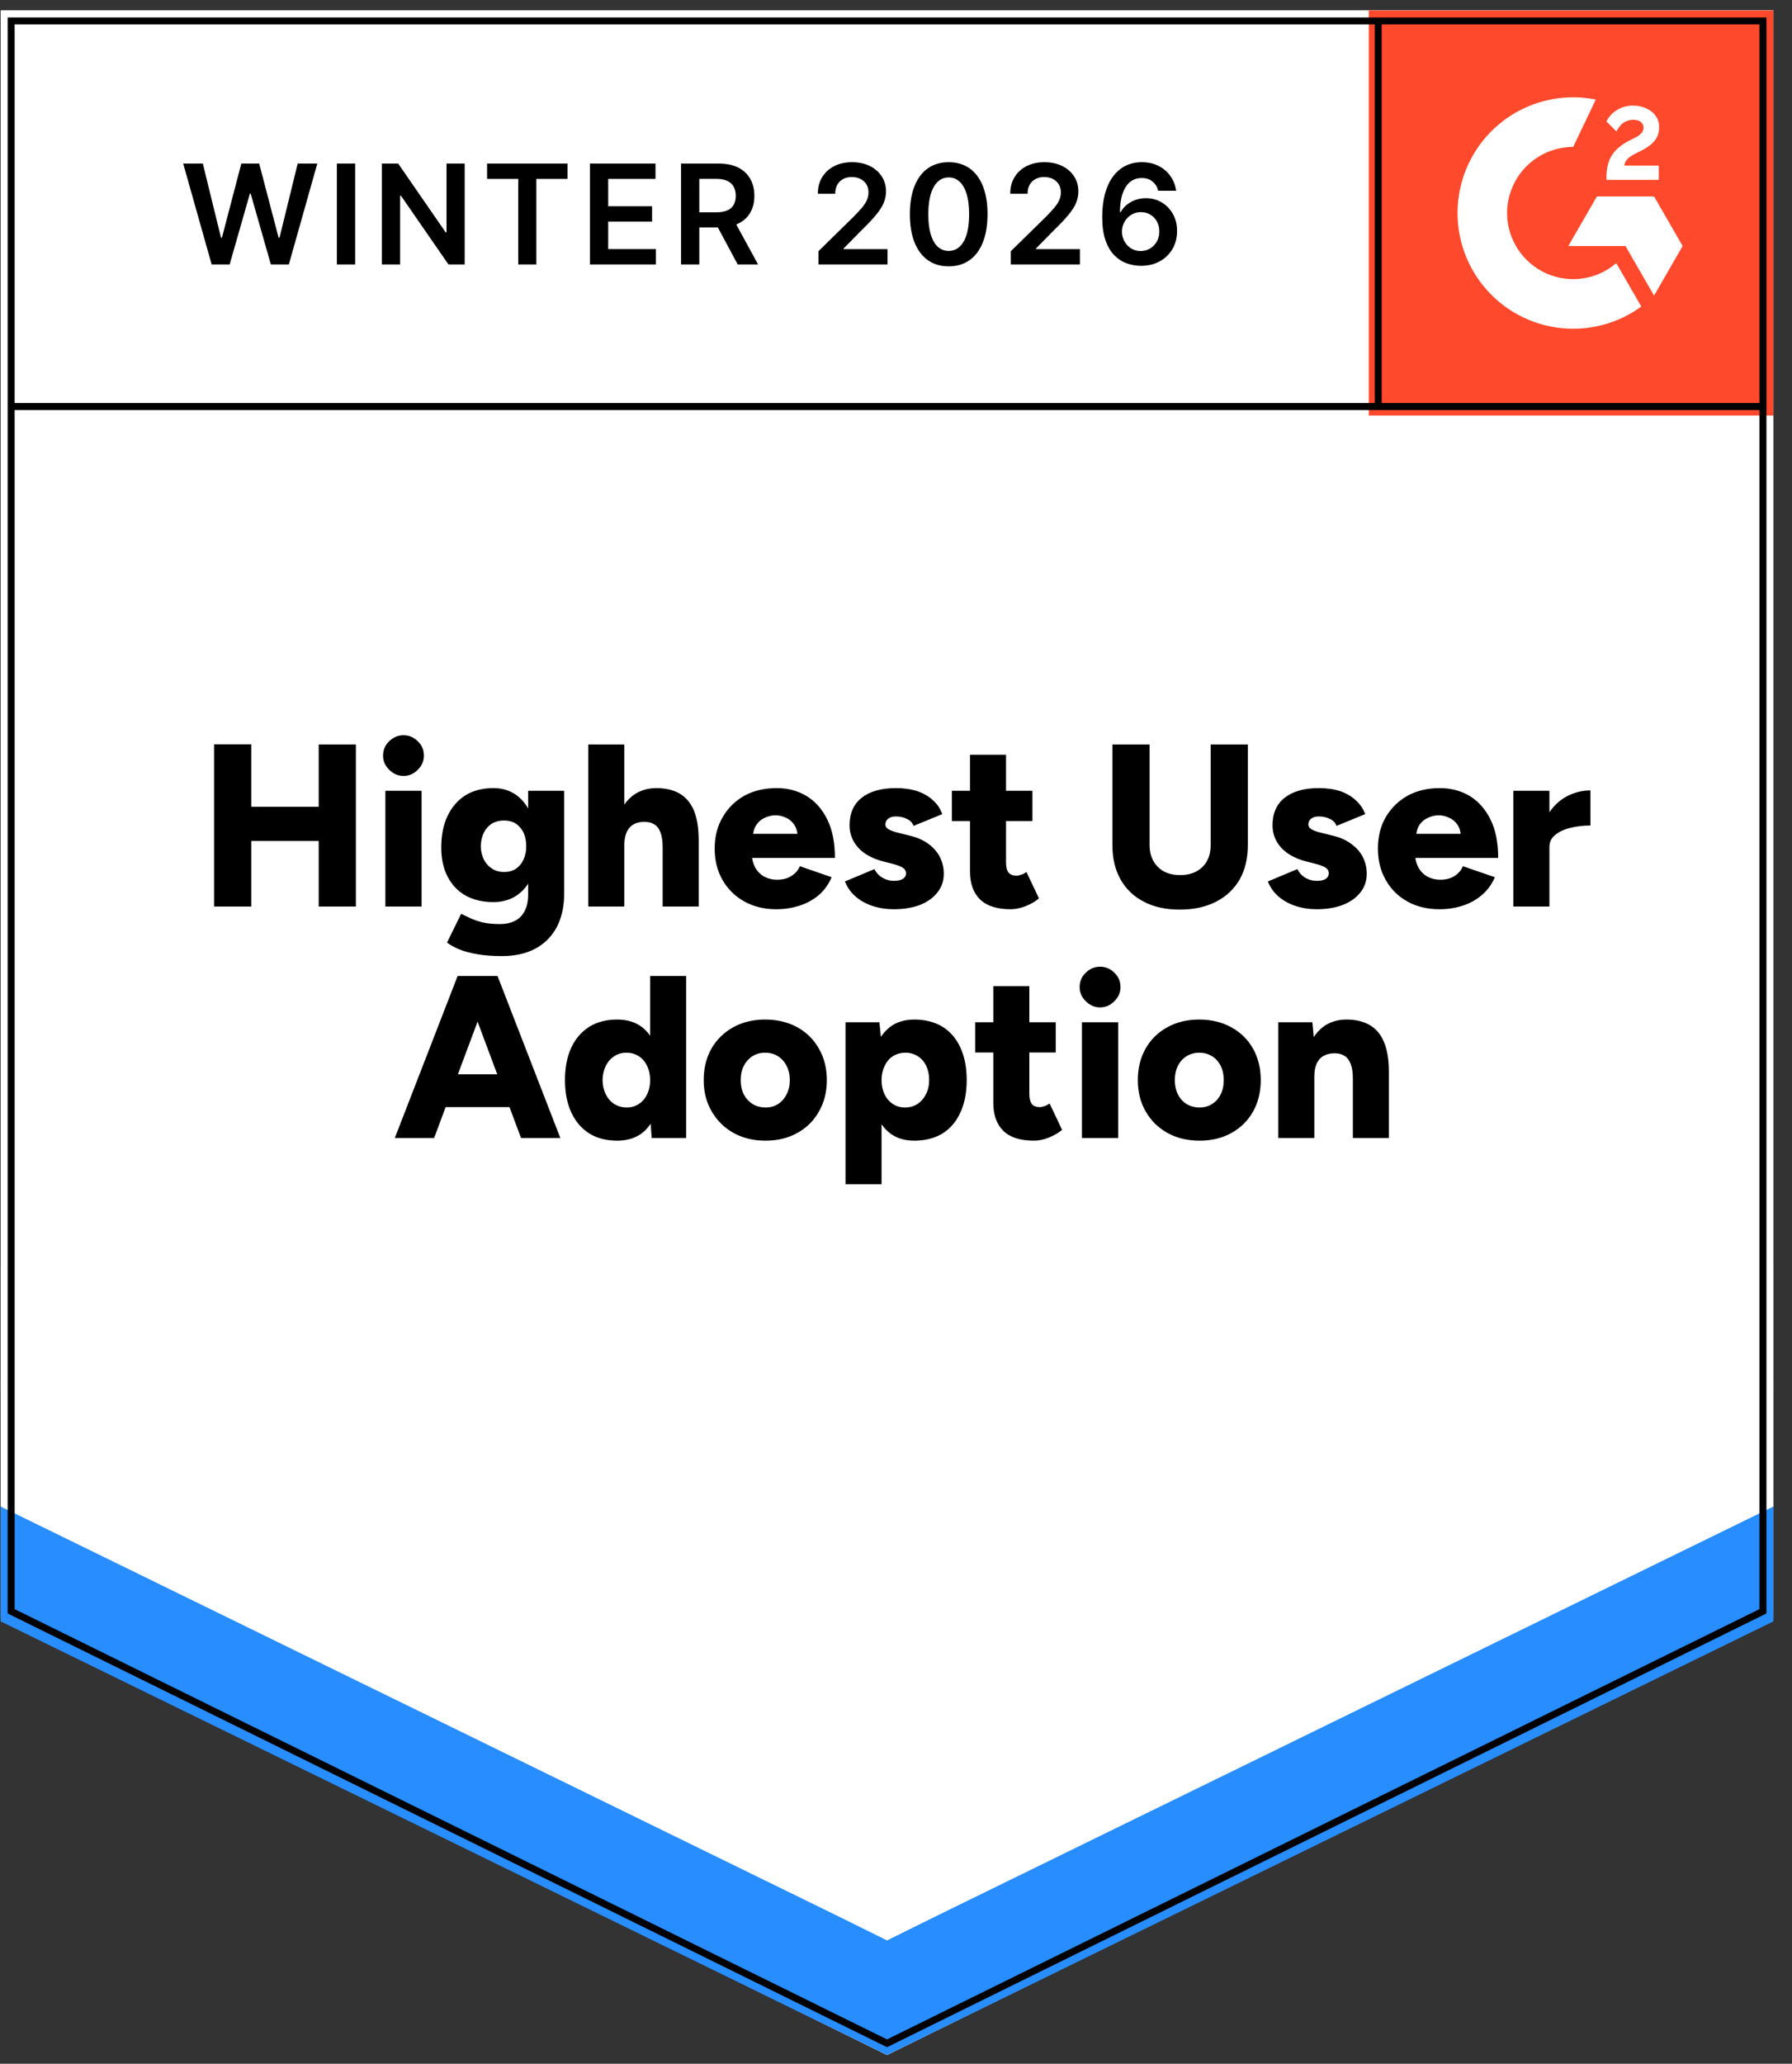
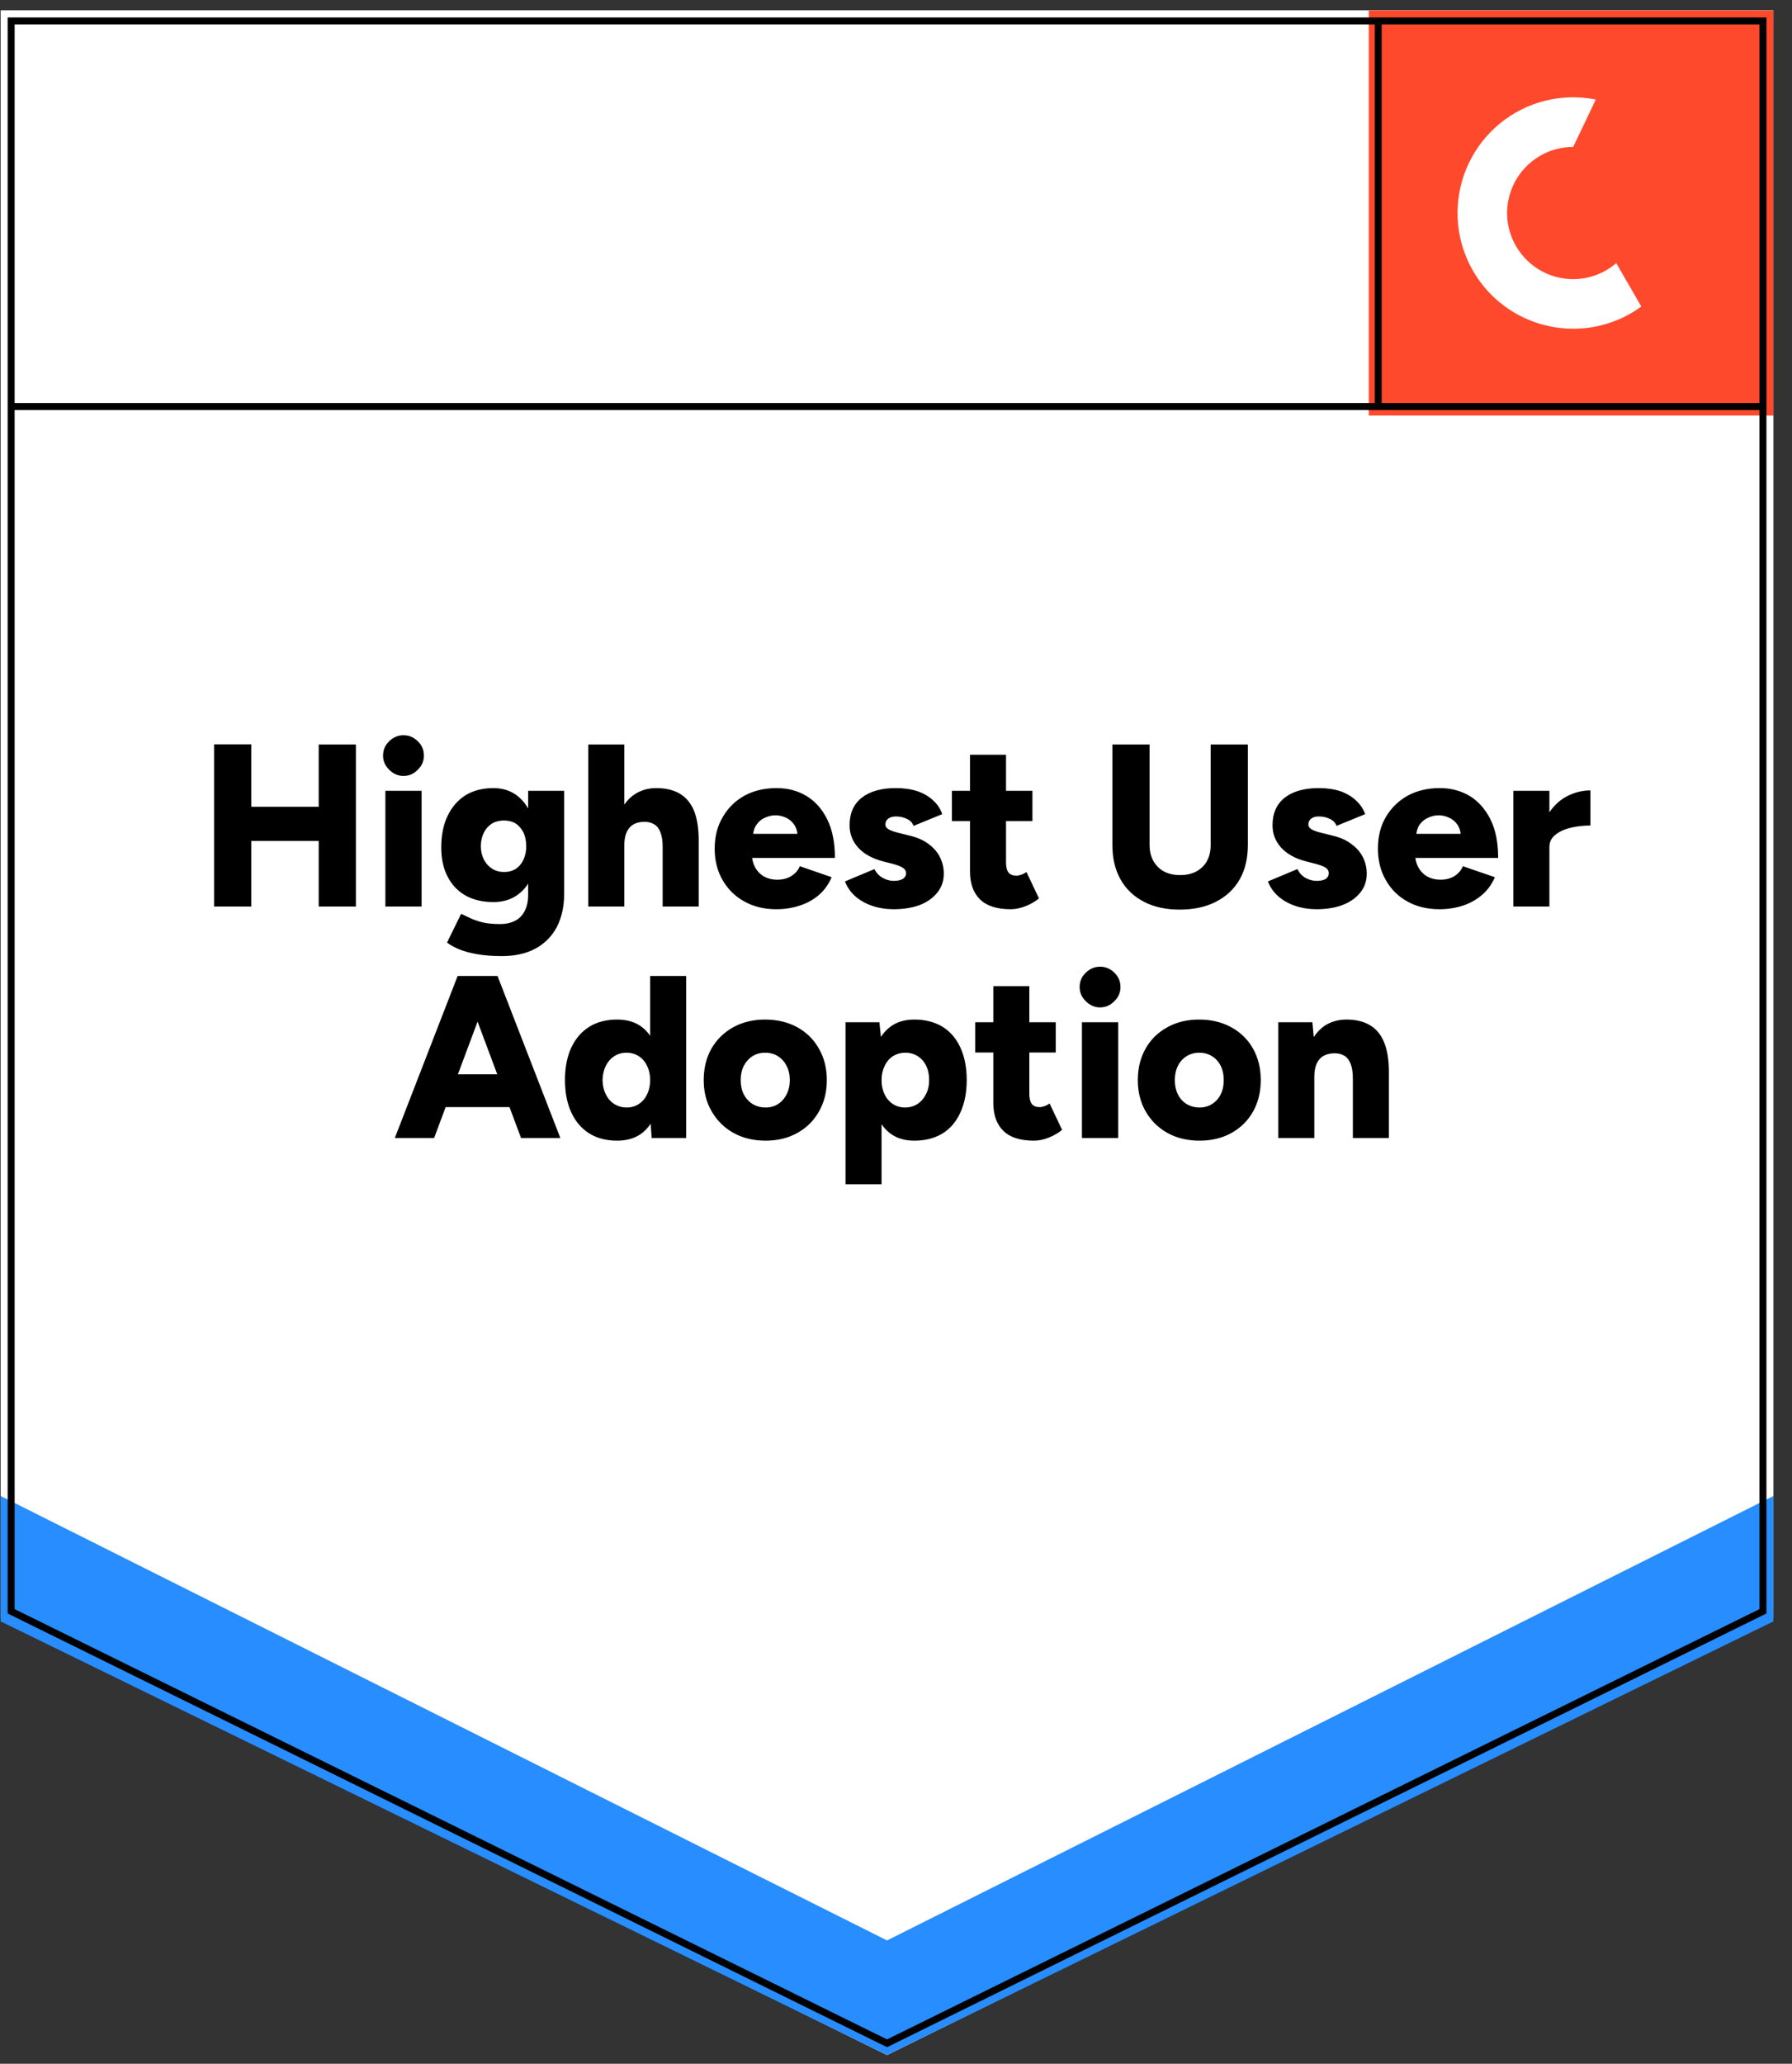
<svg xmlns="http://www.w3.org/2000/svg" width="278" height="320" viewBox="0 0 278 320" fill="none">
  <rect x="0" y="0" width="278" height="320" fill="#333333" stroke="none" />
  <path d="M0.105 250.847L137.61 318.633L275.115 250.847V1.624H0.105V250.847Z" fill="white" />
  <path d="M0.105 250.847L137.61 318.633L275.115 250.847V1.624H0.105V250.847Z" fill="white" />
-   <path d="M32.833 41L28.42 25.364H31.466L34.284 36.854H34.429L37.437 25.364H40.208L43.224 36.862H43.361L46.179 25.364H49.225L44.812 41H42.018L38.887 30.029H38.765L35.627 41H32.833ZM55.097 25.364V41H52.264V25.364H55.097ZM72.089 25.364V41H69.569L62.202 30.349H62.072V41H59.239V25.364H61.774L69.134 36.022H69.271V25.364H72.089ZM75.563 27.738V25.364H88.038V27.738H83.206V41H80.396V27.738H75.563ZM91.519 41V25.364H101.688V27.738H94.351V31.983H101.161V34.358H94.351V38.626H101.749V41H91.519ZM105.653 41V25.364H111.517C112.718 25.364 113.726 25.572 114.54 25.99C115.36 26.407 115.978 26.992 116.395 27.746C116.818 28.494 117.029 29.367 117.029 30.364C117.029 31.367 116.815 32.238 116.388 32.976C115.965 33.709 115.342 34.276 114.517 34.678C113.693 35.075 112.68 35.274 111.479 35.274H107.302V32.922H111.097C111.799 32.922 112.374 32.825 112.822 32.632C113.27 32.434 113.601 32.146 113.815 31.769C114.034 31.388 114.143 30.919 114.143 30.364C114.143 29.81 114.034 29.336 113.815 28.944C113.596 28.547 113.263 28.247 112.815 28.044C112.367 27.835 111.789 27.73 111.082 27.73H108.486V41H105.653ZM113.731 33.915L117.602 41H114.441L110.639 33.915H113.731ZM126.967 41V38.954L132.395 33.632C132.914 33.108 133.347 32.642 133.693 32.235C134.039 31.828 134.299 31.433 134.472 31.052C134.645 30.67 134.732 30.263 134.732 29.83C134.732 29.336 134.62 28.914 134.396 28.563C134.172 28.206 133.864 27.931 133.472 27.738C133.08 27.545 132.634 27.448 132.136 27.448C131.622 27.448 131.171 27.555 130.784 27.769C130.397 27.977 130.097 28.275 129.883 28.662C129.675 29.049 129.57 29.509 129.57 30.044H126.875C126.875 29.051 127.102 28.189 127.555 27.456C128.008 26.723 128.631 26.155 129.425 25.753C130.224 25.351 131.141 25.15 132.174 25.15C133.222 25.15 134.144 25.346 134.938 25.738C135.732 26.13 136.348 26.667 136.785 27.349C137.228 28.031 137.45 28.809 137.45 29.685C137.45 30.27 137.338 30.846 137.114 31.41C136.89 31.976 136.495 32.602 135.93 33.289C135.37 33.976 134.584 34.808 133.571 35.785L130.876 38.526V38.633H137.686V41H126.967ZM147.175 41.298C145.918 41.298 144.839 40.98 143.938 40.343C143.042 39.702 142.352 38.778 141.869 37.572C141.39 36.361 141.151 34.902 141.151 33.197C141.156 31.492 141.398 30.041 141.876 28.845C142.36 27.644 143.05 26.728 143.945 26.097C144.846 25.465 145.923 25.15 147.175 25.15C148.427 25.15 149.504 25.465 150.405 26.097C151.305 26.728 151.995 27.644 152.474 28.845C152.957 30.046 153.199 31.497 153.199 33.197C153.199 34.907 152.957 36.368 152.474 37.58C151.995 38.786 151.305 39.707 150.405 40.343C149.509 40.98 148.432 41.298 147.175 41.298ZM147.175 38.908C148.152 38.908 148.923 38.427 149.488 37.465C150.058 36.498 150.343 35.075 150.343 33.197C150.343 31.955 150.214 30.912 149.954 30.067C149.695 29.222 149.328 28.586 148.855 28.158C148.381 27.725 147.821 27.509 147.175 27.509C146.203 27.509 145.434 27.993 144.869 28.96C144.304 29.922 144.019 31.334 144.014 33.197C144.009 34.444 144.134 35.493 144.388 36.343C144.648 37.193 145.014 37.834 145.488 38.267C145.961 38.694 146.523 38.908 147.175 38.908ZM156.811 41V38.954L162.239 33.632C162.758 33.108 163.191 32.642 163.537 32.235C163.883 31.828 164.143 31.433 164.316 31.052C164.489 30.67 164.575 30.263 164.575 29.83C164.575 29.336 164.463 28.914 164.239 28.563C164.015 28.206 163.708 27.931 163.316 27.738C162.924 27.545 162.478 27.448 161.98 27.448C161.465 27.448 161.015 27.555 160.628 27.769C160.241 27.977 159.941 28.275 159.727 28.662C159.519 29.049 159.414 29.509 159.414 30.044H156.719C156.719 29.051 156.946 28.189 157.399 27.456C157.852 26.723 158.475 26.155 159.269 25.753C160.068 25.351 160.984 25.15 162.018 25.15C163.066 25.15 163.988 25.346 164.782 25.738C165.576 26.13 166.191 26.667 166.629 27.349C167.072 28.031 167.293 28.809 167.293 29.685C167.293 30.27 167.181 30.846 166.957 31.41C166.734 31.976 166.339 32.602 165.774 33.289C165.214 33.976 164.428 34.808 163.415 35.785L160.72 38.526V38.633H167.53V41H156.811ZM176.965 41.214C176.217 41.209 175.487 41.079 174.774 40.824C174.062 40.565 173.42 40.145 172.85 39.565C172.28 38.979 171.827 38.203 171.491 37.236C171.155 36.264 170.99 35.06 170.995 33.625C170.995 32.286 171.137 31.092 171.422 30.044C171.707 28.995 172.117 28.11 172.652 27.387C173.186 26.659 173.83 26.104 174.583 25.723C175.342 25.341 176.189 25.15 177.126 25.15C178.108 25.15 178.978 25.343 179.737 25.73C180.5 26.117 181.116 26.646 181.585 27.318C182.053 27.985 182.343 28.738 182.455 29.578H179.668C179.526 28.977 179.233 28.499 178.79 28.143C178.352 27.781 177.798 27.601 177.126 27.601C176.042 27.601 175.207 28.072 174.621 29.013C174.041 29.955 173.749 31.248 173.743 32.892H173.85C174.1 32.444 174.423 32.059 174.82 31.739C175.217 31.418 175.665 31.171 176.164 30.998C176.668 30.82 177.2 30.731 177.759 30.731C178.676 30.731 179.498 30.95 180.225 31.388C180.958 31.825 181.539 32.428 181.966 33.197C182.394 33.961 182.605 34.836 182.6 35.824C182.605 36.852 182.371 37.776 181.898 38.595C181.424 39.409 180.765 40.051 179.92 40.519C179.075 40.987 178.09 41.219 176.965 41.214ZM176.95 38.923C177.505 38.923 178.001 38.788 178.439 38.519C178.877 38.249 179.223 37.885 179.477 37.427C179.732 36.969 179.856 36.455 179.851 35.885C179.856 35.325 179.734 34.818 179.485 34.365C179.241 33.912 178.902 33.553 178.469 33.289C178.037 33.024 177.543 32.892 176.988 32.892C176.576 32.892 176.192 32.971 175.835 33.128C175.479 33.286 175.169 33.505 174.904 33.785C174.639 34.06 174.431 34.38 174.278 34.747C174.13 35.108 174.054 35.495 174.049 35.907C174.054 36.452 174.181 36.953 174.431 37.412C174.68 37.87 175.024 38.236 175.461 38.511C175.899 38.786 176.395 38.923 176.95 38.923Z" fill="black" />
  <path d="M49.442 140.561V115.439H55.211V140.561H49.442ZM33.21 140.561V115.41H38.98V140.561H33.21ZM37.306 130.393V125.099H52.521V130.393H37.306ZM59.785 140.561V122.617H65.405V140.561H59.785ZM62.595 120.314C61.758 120.314 61.02 119.995 60.383 119.357C59.745 118.739 59.426 118.011 59.426 117.174C59.426 116.277 59.745 115.529 60.383 114.931C61.02 114.313 61.758 114.004 62.595 114.004C63.452 114.004 64.189 114.313 64.807 114.931C65.445 115.529 65.763 116.277 65.763 117.174C65.763 118.011 65.445 118.739 64.807 119.357C64.189 119.995 63.452 120.314 62.595 120.314ZM77.84 148.247C76.385 148.247 75.11 148.147 74.014 147.948C72.938 147.768 72.011 147.519 71.234 147.2C70.476 146.881 69.849 146.532 69.35 146.153L71.533 141.697C71.911 141.877 72.36 142.086 72.878 142.325C73.416 142.585 74.064 142.814 74.821 143.013C75.598 143.193 76.525 143.282 77.601 143.282C78.438 143.282 79.185 143.123 79.843 142.804C80.5 142.485 81.008 141.986 81.367 141.309C81.746 140.611 81.935 139.753 81.935 138.737V122.617H87.525V138.527C87.525 140.521 87.146 142.256 86.389 143.731C85.612 145.186 84.506 146.303 83.071 147.081C81.636 147.858 79.892 148.247 77.84 148.247ZM76.555 139.873C74.881 139.873 73.436 139.534 72.22 138.856C71.024 138.178 70.098 137.201 69.44 135.925C68.782 134.669 68.454 133.164 68.454 131.41C68.454 129.495 68.782 127.861 69.44 126.505C70.098 125.129 71.024 124.062 72.22 123.305C73.436 122.567 74.881 122.198 76.555 122.198C77.93 122.198 79.125 122.567 80.142 123.305C81.158 124.062 81.945 125.139 82.503 126.535C83.061 127.91 83.34 129.575 83.34 131.529C83.34 133.244 83.061 134.719 82.503 135.955C81.945 137.211 81.158 138.178 80.142 138.856C79.125 139.534 77.93 139.873 76.555 139.873ZM78.199 135.208C78.916 135.208 79.534 135.038 80.052 134.699C80.57 134.34 80.959 133.862 81.218 133.264C81.497 132.666 81.636 131.988 81.636 131.23C81.636 130.413 81.497 129.705 81.218 129.107C80.919 128.509 80.52 128.04 80.022 127.701C79.504 127.382 78.886 127.223 78.169 127.223C77.471 127.223 76.853 127.382 76.315 127.701C75.777 128.04 75.359 128.509 75.06 129.107C74.761 129.705 74.602 130.413 74.582 131.23C74.602 131.988 74.761 132.666 75.06 133.264C75.359 133.862 75.787 134.34 76.345 134.699C76.883 135.038 77.501 135.208 78.199 135.208ZM91.262 140.561V115.439H96.852V140.561H91.262ZM102.8 140.561V131.38H108.39V140.561H102.8ZM102.8 131.38C102.8 130.423 102.691 129.665 102.471 129.107C102.272 128.529 101.963 128.11 101.545 127.851C101.146 127.591 100.668 127.452 100.11 127.432C99.034 127.412 98.227 127.701 97.689 128.299C97.13 128.917 96.852 129.844 96.852 131.081H95.177C95.177 129.186 95.457 127.581 96.014 126.266C96.593 124.93 97.38 123.913 98.376 123.215C99.373 122.537 100.518 122.198 101.814 122.198C103.268 122.198 104.484 122.487 105.461 123.066C106.437 123.644 107.174 124.531 107.673 125.727C108.151 126.924 108.39 128.459 108.39 130.333V131.38H102.8ZM120.407 140.98C118.553 140.98 116.909 140.581 115.475 139.783C114.04 138.986 112.914 137.879 112.097 136.464C111.28 135.048 110.871 133.423 110.871 131.589C110.871 129.715 111.29 128.08 112.127 126.684C112.944 125.269 114.07 124.162 115.504 123.365C116.939 122.587 118.603 122.198 120.496 122.198C122.19 122.198 123.715 122.597 125.07 123.395C126.445 124.212 127.531 125.428 128.328 127.043C129.125 128.638 129.524 130.632 129.524 133.024H116.042L116.64 132.337C116.64 133.154 116.81 133.872 117.149 134.49C117.487 135.108 117.956 135.586 118.553 135.925C119.151 136.244 119.819 136.404 120.556 136.404C121.453 136.404 122.2 136.205 122.798 135.806C123.416 135.407 123.844 134.909 124.084 134.31L129.016 136.015C128.538 137.132 127.87 138.059 127.013 138.796C126.136 139.534 125.13 140.082 123.994 140.441C122.878 140.8 121.682 140.98 120.407 140.98ZM116.79 130.004L116.222 129.286H124.263L123.755 130.004C123.755 129.127 123.575 128.419 123.217 127.881C122.858 127.362 122.42 126.993 121.901 126.774C121.363 126.535 120.835 126.415 120.317 126.415C119.779 126.415 119.241 126.535 118.703 126.774C118.165 126.993 117.716 127.362 117.358 127.881C116.979 128.419 116.79 129.127 116.79 130.004ZM138.641 140.98C137.465 140.98 136.369 140.81 135.353 140.471C134.337 140.132 133.46 139.644 132.722 139.006C131.985 138.368 131.437 137.59 131.078 136.673L135.652 134.759C135.971 135.377 136.409 135.836 136.967 136.135C137.505 136.434 138.063 136.583 138.641 136.583C139.239 136.583 139.707 136.484 140.046 136.284C140.385 136.065 140.554 135.776 140.554 135.417C140.554 135.038 140.375 134.739 140.016 134.52C139.677 134.32 139.179 134.131 138.522 133.952L136.997 133.563C135.323 133.124 134.038 132.416 133.141 131.439C132.244 130.443 131.796 129.286 131.796 127.97C131.796 126.116 132.424 124.691 133.679 123.694C134.954 122.697 136.718 122.198 138.97 122.198C140.226 122.198 141.341 122.358 142.318 122.677C143.294 123.016 144.112 123.494 144.769 124.112C145.427 124.71 145.895 125.418 146.174 126.236L141.72 128.06C141.561 127.581 141.222 127.223 140.704 126.983C140.186 126.724 139.618 126.595 139 126.595C138.482 126.595 138.073 126.714 137.774 126.953C137.495 127.173 137.356 127.472 137.356 127.851C137.356 128.15 137.525 128.399 137.864 128.598C138.223 128.798 138.731 128.977 139.389 129.137L141.302 129.615C142.418 129.894 143.364 130.333 144.141 130.931C144.899 131.509 145.467 132.187 145.845 132.965C146.224 133.742 146.413 134.58 146.413 135.477C146.413 136.593 146.084 137.56 145.427 138.378C144.769 139.215 143.862 139.863 142.707 140.322C141.531 140.76 140.176 140.98 138.641 140.98ZM156.786 140.98C154.654 140.98 153.069 140.471 152.033 139.454C150.997 138.438 150.479 136.992 150.479 135.118V117.024H156.069V133.712C156.069 134.43 156.198 134.958 156.457 135.297C156.736 135.616 157.145 135.776 157.683 135.776C157.902 135.776 158.151 135.726 158.43 135.626C158.729 135.527 158.998 135.387 159.237 135.208L161.18 139.305C160.602 139.783 159.915 140.182 159.118 140.501C158.3 140.82 157.523 140.98 156.786 140.98ZM147.669 127.312V122.617H160.164V127.312H147.669ZM183.002 141.039C180.849 141.039 178.996 140.631 177.442 139.813C175.867 138.996 174.662 137.839 173.825 136.344C172.988 134.849 172.569 133.074 172.569 131.021V115.439H178.338V131.021C178.338 131.978 178.538 132.805 178.936 133.503C179.315 134.181 179.853 134.719 180.55 135.118C181.268 135.497 182.115 135.686 183.091 135.686C184.048 135.686 184.885 135.497 185.602 135.118C186.32 134.719 186.868 134.181 187.246 133.503C187.625 132.805 187.814 131.978 187.814 131.021V115.439H193.584V131.021C193.584 133.074 193.165 134.849 192.328 136.344C191.471 137.839 190.246 138.996 188.651 139.813C187.077 140.631 185.194 141.039 183.002 141.039ZM204.255 140.98C203.079 140.98 201.983 140.81 200.967 140.471C199.951 140.132 199.074 139.644 198.336 139.006C197.599 138.368 197.051 137.59 196.692 136.673L201.266 134.759C201.585 135.377 202.013 135.836 202.551 136.135C203.109 136.434 203.677 136.583 204.255 136.583C204.853 136.583 205.321 136.484 205.66 136.284C205.979 136.065 206.138 135.776 206.138 135.417C206.138 135.038 205.969 134.739 205.63 134.52C205.291 134.32 204.793 134.131 204.136 133.952L202.611 133.563C200.937 133.124 199.652 132.416 198.755 131.439C197.858 130.443 197.41 129.286 197.41 127.97C197.41 126.116 198.038 124.691 199.293 123.694C200.568 122.697 202.332 122.198 204.584 122.198C205.839 122.198 206.955 122.358 207.932 122.677C208.889 123.016 209.696 123.494 210.353 124.112C211.011 124.71 211.489 125.418 211.788 126.236L207.334 128.06C207.175 127.581 206.836 127.223 206.318 126.983C205.8 126.724 205.232 126.595 204.614 126.595C204.076 126.595 203.667 126.714 203.388 126.953C203.109 127.173 202.97 127.472 202.97 127.851C202.97 128.15 203.139 128.399 203.478 128.598C203.817 128.798 204.325 128.977 205.003 129.137L206.916 129.615C208.032 129.894 208.968 130.333 209.726 130.931C210.503 131.509 211.081 132.187 211.459 132.965C211.838 133.742 212.027 134.58 212.027 135.477C212.027 136.593 211.698 137.56 211.041 138.378C210.383 139.215 209.466 139.863 208.291 140.322C207.135 140.76 205.79 140.98 204.255 140.98ZM223.297 140.98C221.423 140.98 219.769 140.581 218.335 139.783C216.9 138.986 215.784 137.879 214.987 136.464C214.17 135.048 213.761 133.423 213.761 131.589C213.761 129.715 214.17 128.08 214.987 126.684C215.824 125.269 216.959 124.162 218.394 123.365C219.829 122.587 221.483 122.198 223.356 122.198C225.07 122.198 226.605 122.597 227.96 123.395C229.315 124.212 230.401 125.428 231.218 127.043C232.015 128.638 232.414 130.632 232.414 133.024H218.932L219.53 132.337C219.53 133.154 219.7 133.872 220.038 134.49C220.377 135.108 220.846 135.586 221.443 135.925C222.041 136.244 222.709 136.404 223.446 136.404C224.323 136.404 225.07 136.205 225.688 135.806C226.286 135.407 226.704 134.909 226.944 134.31L231.906 136.015C231.427 137.132 230.75 138.059 229.873 138.796C228.996 139.534 228 140.082 226.884 140.441C225.768 140.8 224.572 140.98 223.297 140.98ZM219.68 130.004L219.112 129.286H227.123L226.645 130.004C226.645 129.127 226.465 128.419 226.107 127.881C225.748 127.362 225.299 126.993 224.761 126.774C224.243 126.535 223.715 126.415 223.177 126.415C222.659 126.415 222.131 126.535 221.593 126.774C221.055 126.993 220.596 127.362 220.218 127.881C219.859 128.419 219.68 129.127 219.68 130.004ZM238.901 131.26C238.901 129.326 239.289 127.711 240.066 126.415C240.844 125.119 241.82 124.152 242.996 123.514C244.192 122.876 245.437 122.557 246.732 122.557V128C245.616 128 244.58 128.12 243.624 128.359C242.647 128.598 241.86 128.967 241.262 129.466C240.664 129.944 240.365 130.572 240.365 131.35L238.901 131.26ZM234.775 140.561V122.617H240.365V140.561H234.775ZM80.829 176.449L71.443 151.327H77.182L86.927 176.449H80.829ZM61.25 176.449L70.995 151.327H76.734L67.348 176.449H61.25ZM65.853 171.664V166.58H82.384V171.664H65.853ZM101.096 176.449L100.857 173.099V151.327H106.447V176.449H101.096ZM95.746 176.867C94.072 176.867 92.637 176.499 91.441 175.761C90.225 175.003 89.289 173.917 88.631 172.501C87.974 171.086 87.645 169.411 87.645 167.477C87.645 165.523 87.974 163.838 88.631 162.423C89.289 161.027 90.225 159.95 91.441 159.193C92.637 158.455 94.072 158.086 95.746 158.086C97.24 158.086 98.496 158.455 99.512 159.193C100.528 159.95 101.286 161.027 101.784 162.423C102.282 163.838 102.531 165.523 102.531 167.477C102.531 169.411 102.282 171.086 101.784 172.501C101.286 173.917 100.528 175.003 99.512 175.761C98.496 176.499 97.24 176.867 95.746 176.867ZM97.24 171.724C97.918 171.724 98.535 171.544 99.094 171.185C99.651 170.826 100.08 170.328 100.379 169.69C100.698 169.052 100.857 168.314 100.857 167.477C100.857 166.639 100.698 165.902 100.379 165.264C100.08 164.626 99.651 164.127 99.094 163.768C98.535 163.41 97.898 163.23 97.18 163.23C96.463 163.23 95.835 163.41 95.297 163.768C94.739 164.127 94.301 164.626 93.982 165.264C93.663 165.902 93.494 166.639 93.474 167.477C93.494 168.314 93.663 169.052 93.982 169.69C94.301 170.328 94.739 170.826 95.297 171.185C95.875 171.544 96.523 171.724 97.24 171.724ZM118.793 176.867C116.899 176.867 115.235 176.469 113.801 175.671C112.366 174.874 111.24 173.767 110.423 172.352C109.586 170.936 109.167 169.311 109.167 167.477C109.167 165.643 109.566 164.018 110.363 162.602C111.18 161.186 112.306 160.08 113.741 159.282C115.196 158.485 116.84 158.086 118.673 158.086C120.566 158.086 122.24 158.485 123.695 159.282C125.13 160.08 126.246 161.186 127.043 162.602C127.86 164.018 128.269 165.643 128.269 167.477C128.269 169.311 127.86 170.936 127.043 172.352C126.246 173.767 125.13 174.874 123.695 175.671C122.26 176.469 120.626 176.867 118.793 176.867ZM118.793 171.724C119.51 171.724 120.148 171.544 120.706 171.185C121.264 170.826 121.702 170.328 122.021 169.69C122.36 169.052 122.529 168.314 122.529 167.477C122.529 166.639 122.36 165.902 122.021 165.264C121.702 164.626 121.254 164.127 120.676 163.768C120.118 163.41 119.46 163.23 118.703 163.23C117.966 163.23 117.308 163.41 116.73 163.768C116.172 164.127 115.724 164.626 115.385 165.264C115.066 165.902 114.907 166.639 114.907 167.477C114.907 168.314 115.066 169.052 115.385 169.69C115.724 170.328 116.182 170.826 116.76 171.185C117.338 171.544 118.015 171.724 118.793 171.724ZM131.168 183.626V158.505H136.429L136.758 161.795V183.626H131.168ZM141.84 176.867C140.365 176.867 139.129 176.499 138.133 175.761C137.117 175.003 136.359 173.917 135.861 172.501C135.363 171.086 135.114 169.411 135.114 167.477C135.114 165.523 135.363 163.838 135.861 162.423C136.359 161.027 137.117 159.95 138.133 159.193C139.129 158.455 140.365 158.086 141.84 158.086C143.514 158.086 144.968 158.455 146.204 159.193C147.42 159.95 148.346 161.027 148.984 162.423C149.642 163.838 149.97 165.523 149.97 167.477C149.97 169.411 149.642 171.086 148.984 172.501C148.346 173.917 147.42 175.003 146.204 175.761C144.968 176.499 143.514 176.867 141.84 176.867ZM140.405 171.724C141.122 171.724 141.76 171.544 142.318 171.185C142.876 170.826 143.314 170.328 143.633 169.69C143.972 169.052 144.141 168.314 144.141 167.477C144.141 166.639 143.992 165.902 143.693 165.264C143.374 164.626 142.936 164.127 142.378 163.768C141.82 163.41 141.182 163.23 140.465 163.23C139.747 163.23 139.1 163.41 138.522 163.768C137.964 164.127 137.535 164.636 137.236 165.294C136.917 165.932 136.758 166.659 136.758 167.477C136.758 168.314 136.917 169.052 137.236 169.69C137.535 170.328 137.964 170.826 138.522 171.185C139.06 171.544 139.687 171.724 140.405 171.724ZM160.403 176.867C158.271 176.867 156.686 176.359 155.65 175.342C154.614 174.325 154.096 172.88 154.096 171.006V152.912H159.685V169.6C159.685 170.318 159.815 170.846 160.074 171.185C160.333 171.504 160.742 171.664 161.3 171.664C161.519 171.664 161.768 171.614 162.047 171.514C162.326 171.414 162.585 171.275 162.824 171.095L164.767 175.193C164.189 175.671 163.502 176.07 162.705 176.389C161.908 176.708 161.14 176.867 160.403 176.867ZM151.286 163.2V158.505H163.781V163.2H151.286ZM167.846 176.449V158.505H173.466V176.449H167.846ZM170.656 156.202C169.819 156.202 169.082 155.883 168.444 155.245C167.806 154.627 167.487 153.899 167.487 153.062C167.487 152.165 167.806 151.417 168.444 150.819C169.082 150.201 169.819 149.892 170.656 149.892C171.513 149.892 172.25 150.201 172.868 150.819C173.506 151.417 173.825 152.165 173.825 153.062C173.825 153.899 173.506 154.627 172.868 155.245C172.25 155.883 171.513 156.202 170.656 156.202ZM186.11 176.867C184.217 176.867 182.553 176.469 181.118 175.671C179.684 174.874 178.558 173.767 177.741 172.352C176.923 170.936 176.515 169.311 176.515 167.477C176.515 165.643 176.914 164.018 177.711 162.602C178.508 161.186 179.634 160.08 181.089 159.282C182.523 158.485 184.167 158.086 186.021 158.086C187.894 158.086 189.558 158.485 191.013 159.282C192.468 160.08 193.594 161.186 194.391 162.602C195.188 164.018 195.586 165.643 195.586 167.477C195.586 169.311 195.188 170.936 194.391 172.352C193.594 173.767 192.478 174.874 191.043 175.671C189.608 176.469 187.964 176.867 186.11 176.867ZM186.11 171.724C186.828 171.724 187.466 171.544 188.024 171.185C188.601 170.826 189.05 170.328 189.369 169.69C189.688 169.052 189.847 168.314 189.847 167.477C189.847 166.639 189.688 165.902 189.369 165.264C189.05 164.626 188.601 164.127 188.024 163.768C187.446 163.41 186.788 163.23 186.051 163.23C185.313 163.23 184.656 163.41 184.078 163.768C183.5 164.127 183.051 164.626 182.733 165.264C182.414 165.902 182.254 166.639 182.254 167.477C182.254 168.314 182.414 169.052 182.733 169.69C183.051 170.328 183.5 170.826 184.078 171.185C184.676 171.544 185.353 171.724 186.11 171.724ZM198.307 176.449V158.505H203.598L203.896 161.795V176.449H198.307ZM209.875 176.449V167.267H215.465V176.449H209.875ZM209.875 167.267C209.875 166.31 209.765 165.553 209.546 164.995C209.327 164.416 209.018 163.998 208.619 163.738C208.221 163.479 207.743 163.34 207.185 163.32C206.109 163.3 205.291 163.589 204.733 164.187C204.175 164.805 203.896 165.732 203.896 166.968H202.222C202.222 165.074 202.511 163.469 203.089 162.153C203.667 160.818 204.445 159.801 205.421 159.103C206.417 158.425 207.573 158.086 208.889 158.086C210.323 158.086 211.529 158.375 212.505 158.953C213.502 159.532 214.239 160.419 214.718 161.615C215.216 162.811 215.465 164.347 215.465 166.221V167.267H209.875Z" fill="black" />
  <path d="M212.341 1.624H275.116V64.428H212.341V1.624Z" fill="#FF492C" />
  <mask id="mask0_64_328" style="mask-type:luminance" maskUnits="userSpaceOnUse" x="212" y="1" width="64" height="64">
    <path d="M212.341 1.624H275.116V64.428H212.341V1.624Z" fill="white" />
  </mask>
  <g mask="url(#mask0_64_328)">
-     <path fill-rule="evenodd" clip-rule="evenodd" d="M257.332 25.675H251.97C252.116 24.834 252.633 24.365 253.685 23.832L254.675 23.33C256.442 22.424 257.383 21.404 257.383 19.741C257.401 19.26 257.3 18.782 257.087 18.349C256.875 17.917 256.558 17.545 256.167 17.265C255.371 16.667 254.4 16.374 253.282 16.374C252.416 16.365 251.565 16.607 250.834 17.071C250.131 17.486 249.568 18.1 249.214 18.835L250.768 20.387C251.369 19.173 252.245 18.575 253.395 18.575C254.367 18.575 254.968 19.077 254.968 19.771C254.968 20.354 254.675 20.839 253.557 21.404L252.926 21.712C251.548 22.409 250.592 23.201 250.042 24.105C249.489 24.996 249.214 26.144 249.214 27.52V27.891H257.332V25.678V25.675ZM256.6 30.46H247.734L243.301 38.146H252.167L256.6 45.832L261.036 38.146L256.6 30.46Z" fill="white" />
    <path fill-rule="evenodd" clip-rule="evenodd" d="M244.054 43.281C241.337 43.279 238.731 42.198 236.809 40.276C234.887 38.354 233.805 35.748 233.801 33.029C233.806 30.311 234.888 27.705 236.81 25.784C238.732 23.863 241.337 22.782 244.054 22.78L247.564 15.435C244.962 14.915 242.277 14.978 239.703 15.621C237.129 16.265 234.729 17.471 232.677 19.154C230.625 20.837 228.972 22.954 227.837 25.354C226.702 27.753 226.113 30.375 226.113 33.029C226.113 35.386 226.578 37.719 227.479 39.896C228.381 42.073 229.703 44.051 231.369 45.717C233.035 47.383 235.013 48.705 237.19 49.606C239.366 50.507 241.699 50.971 244.054 50.97C247.852 50.976 251.554 49.772 254.621 47.531L250.735 40.796C248.879 42.4 246.507 43.282 244.054 43.281Z" fill="white" />
    <path d="M213.803 3.619V63.037" stroke="black" stroke-width="1.085" />
  </g>
  <path d="M0.105 251.404V231.964L137.61 300.875L275.115 231.964V251.404L137.61 318.633L0.105 251.404Z" fill="#288DFF" />
-   <path d="M0.105 233.597V214.158L137.61 283.068L275.115 214.158V233.597L137.61 300.827L0.105 233.597Z" fill="white" />
-   <path d="M0.105 215.847V196.408L137.61 265.322L275.115 196.408V215.847L137.61 283.077L0.105 215.847Z" fill="white" />
  <path d="M273.845 63.037H1.973M273.492 249.839L137.61 316.824L1.728 249.839V3.248H273.492V249.839Z" stroke="black" stroke-width="1.085" />
</svg>